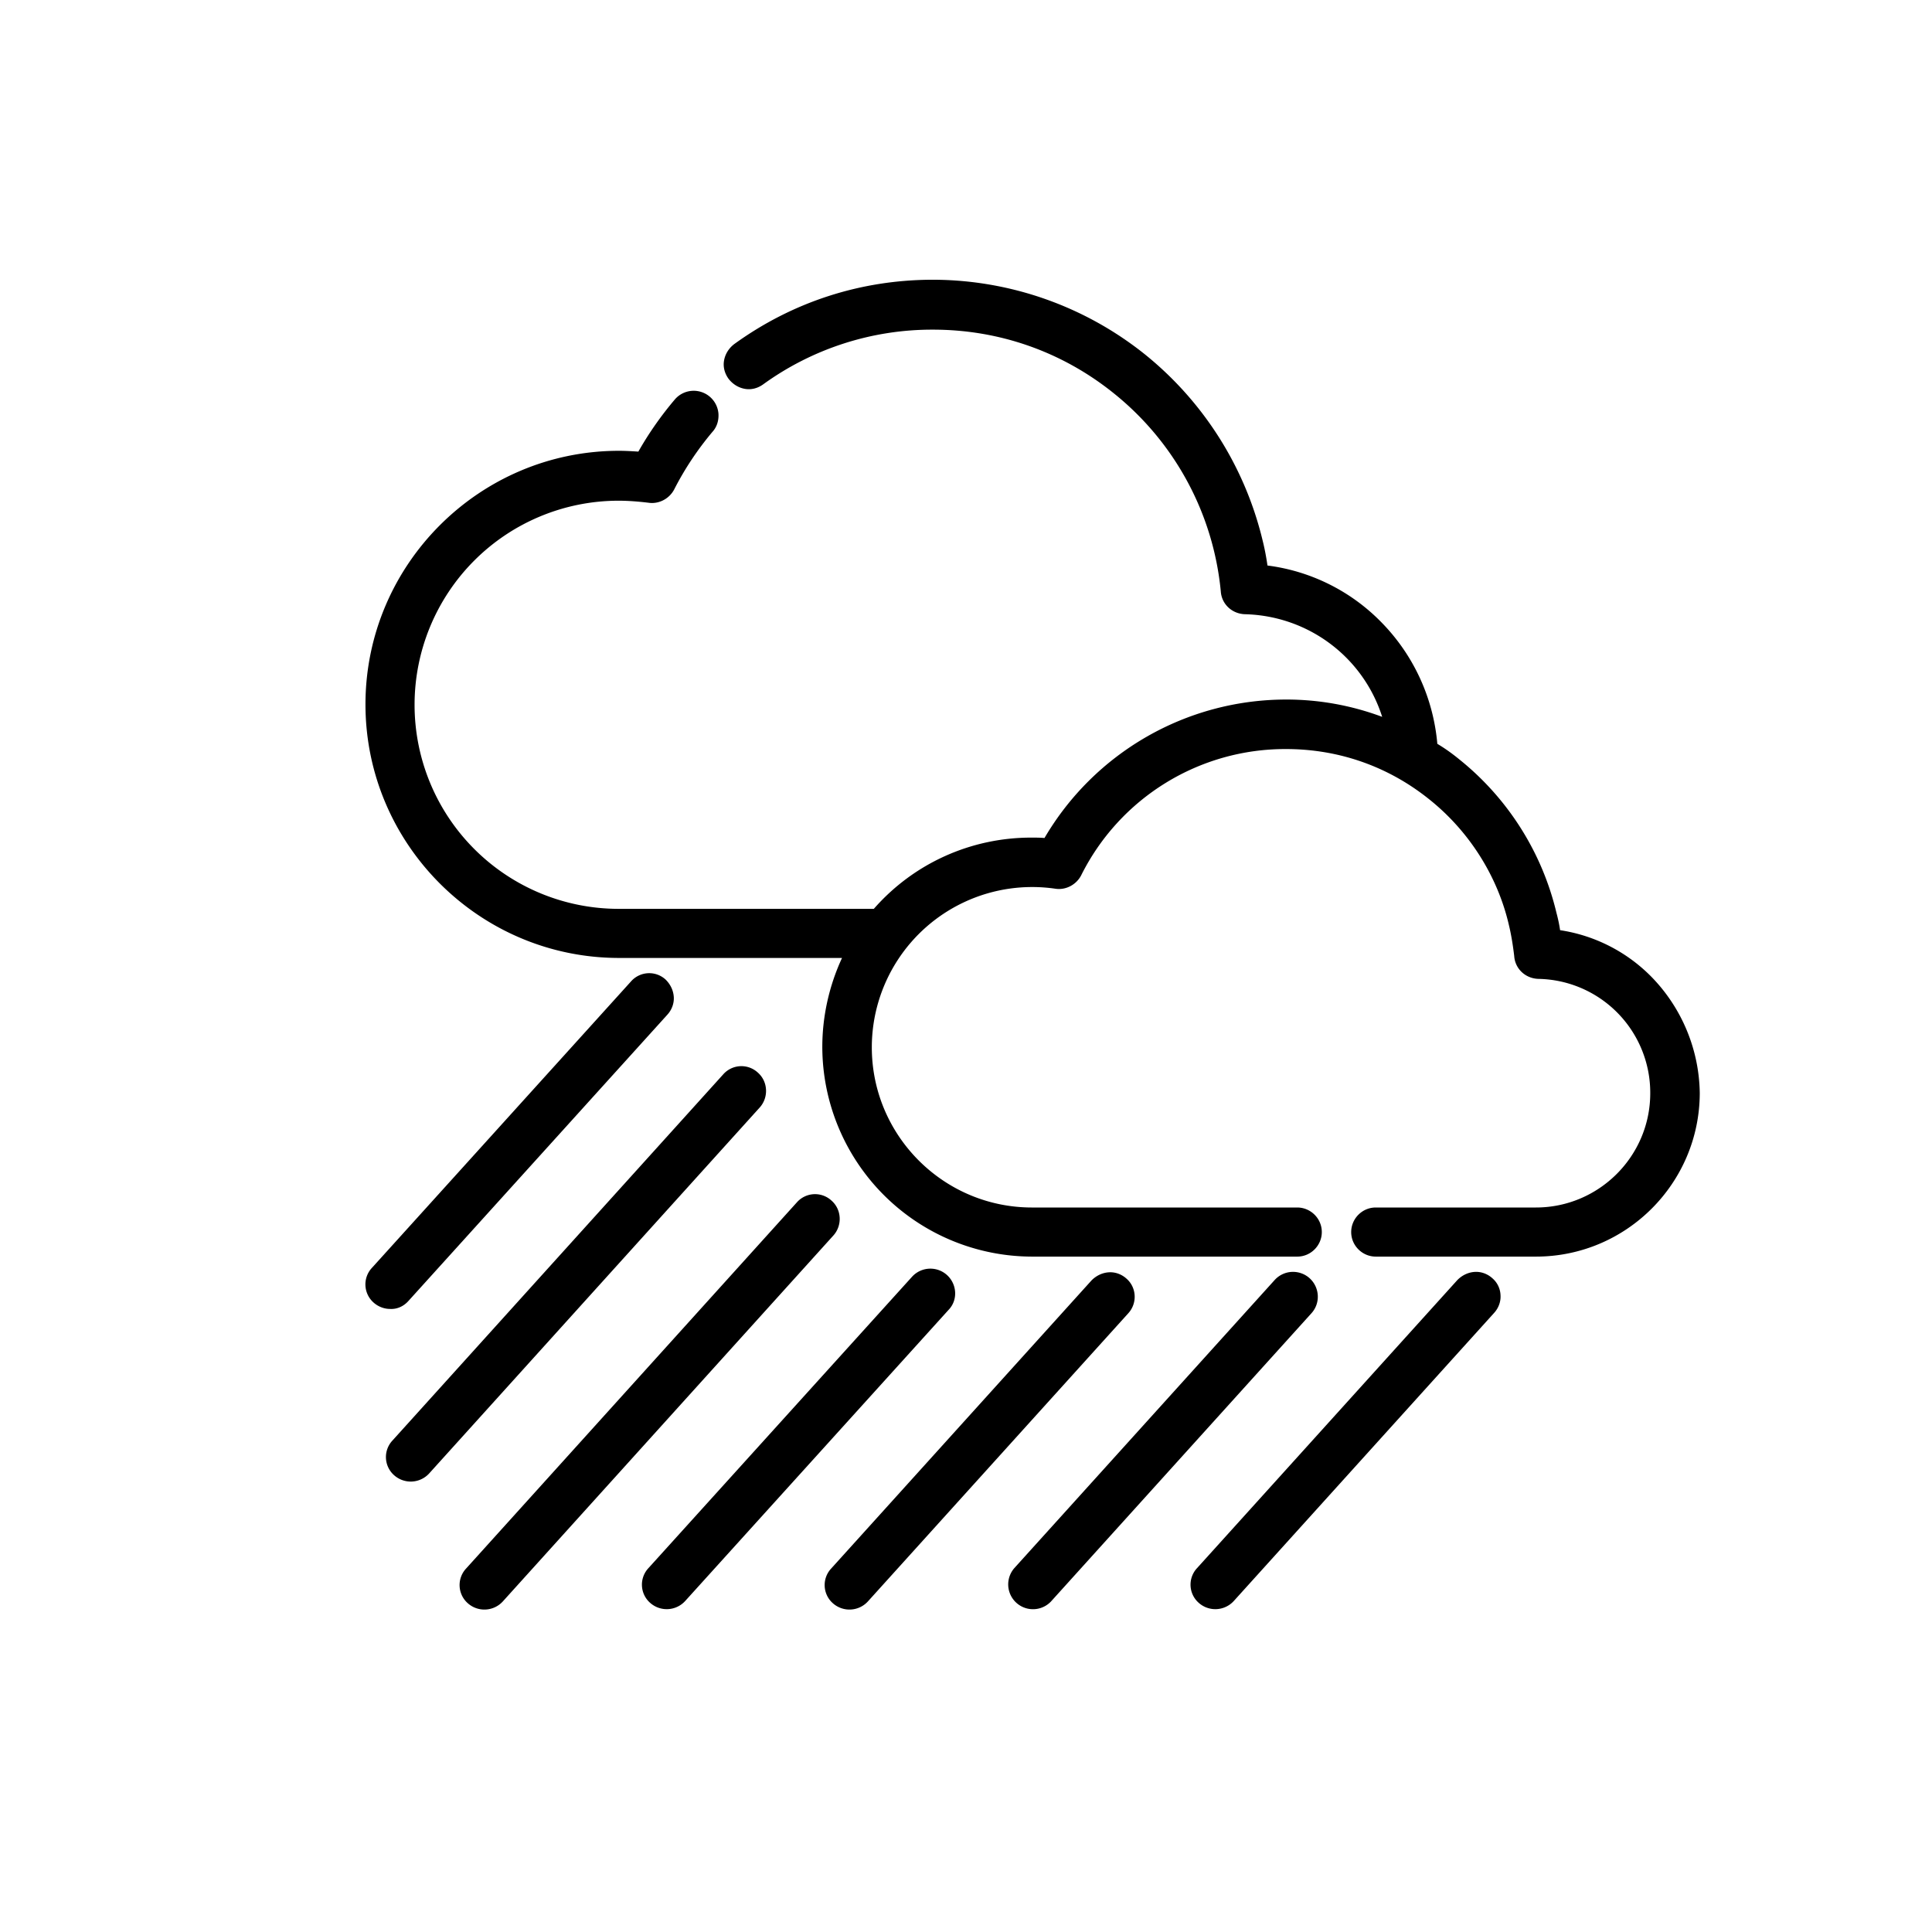
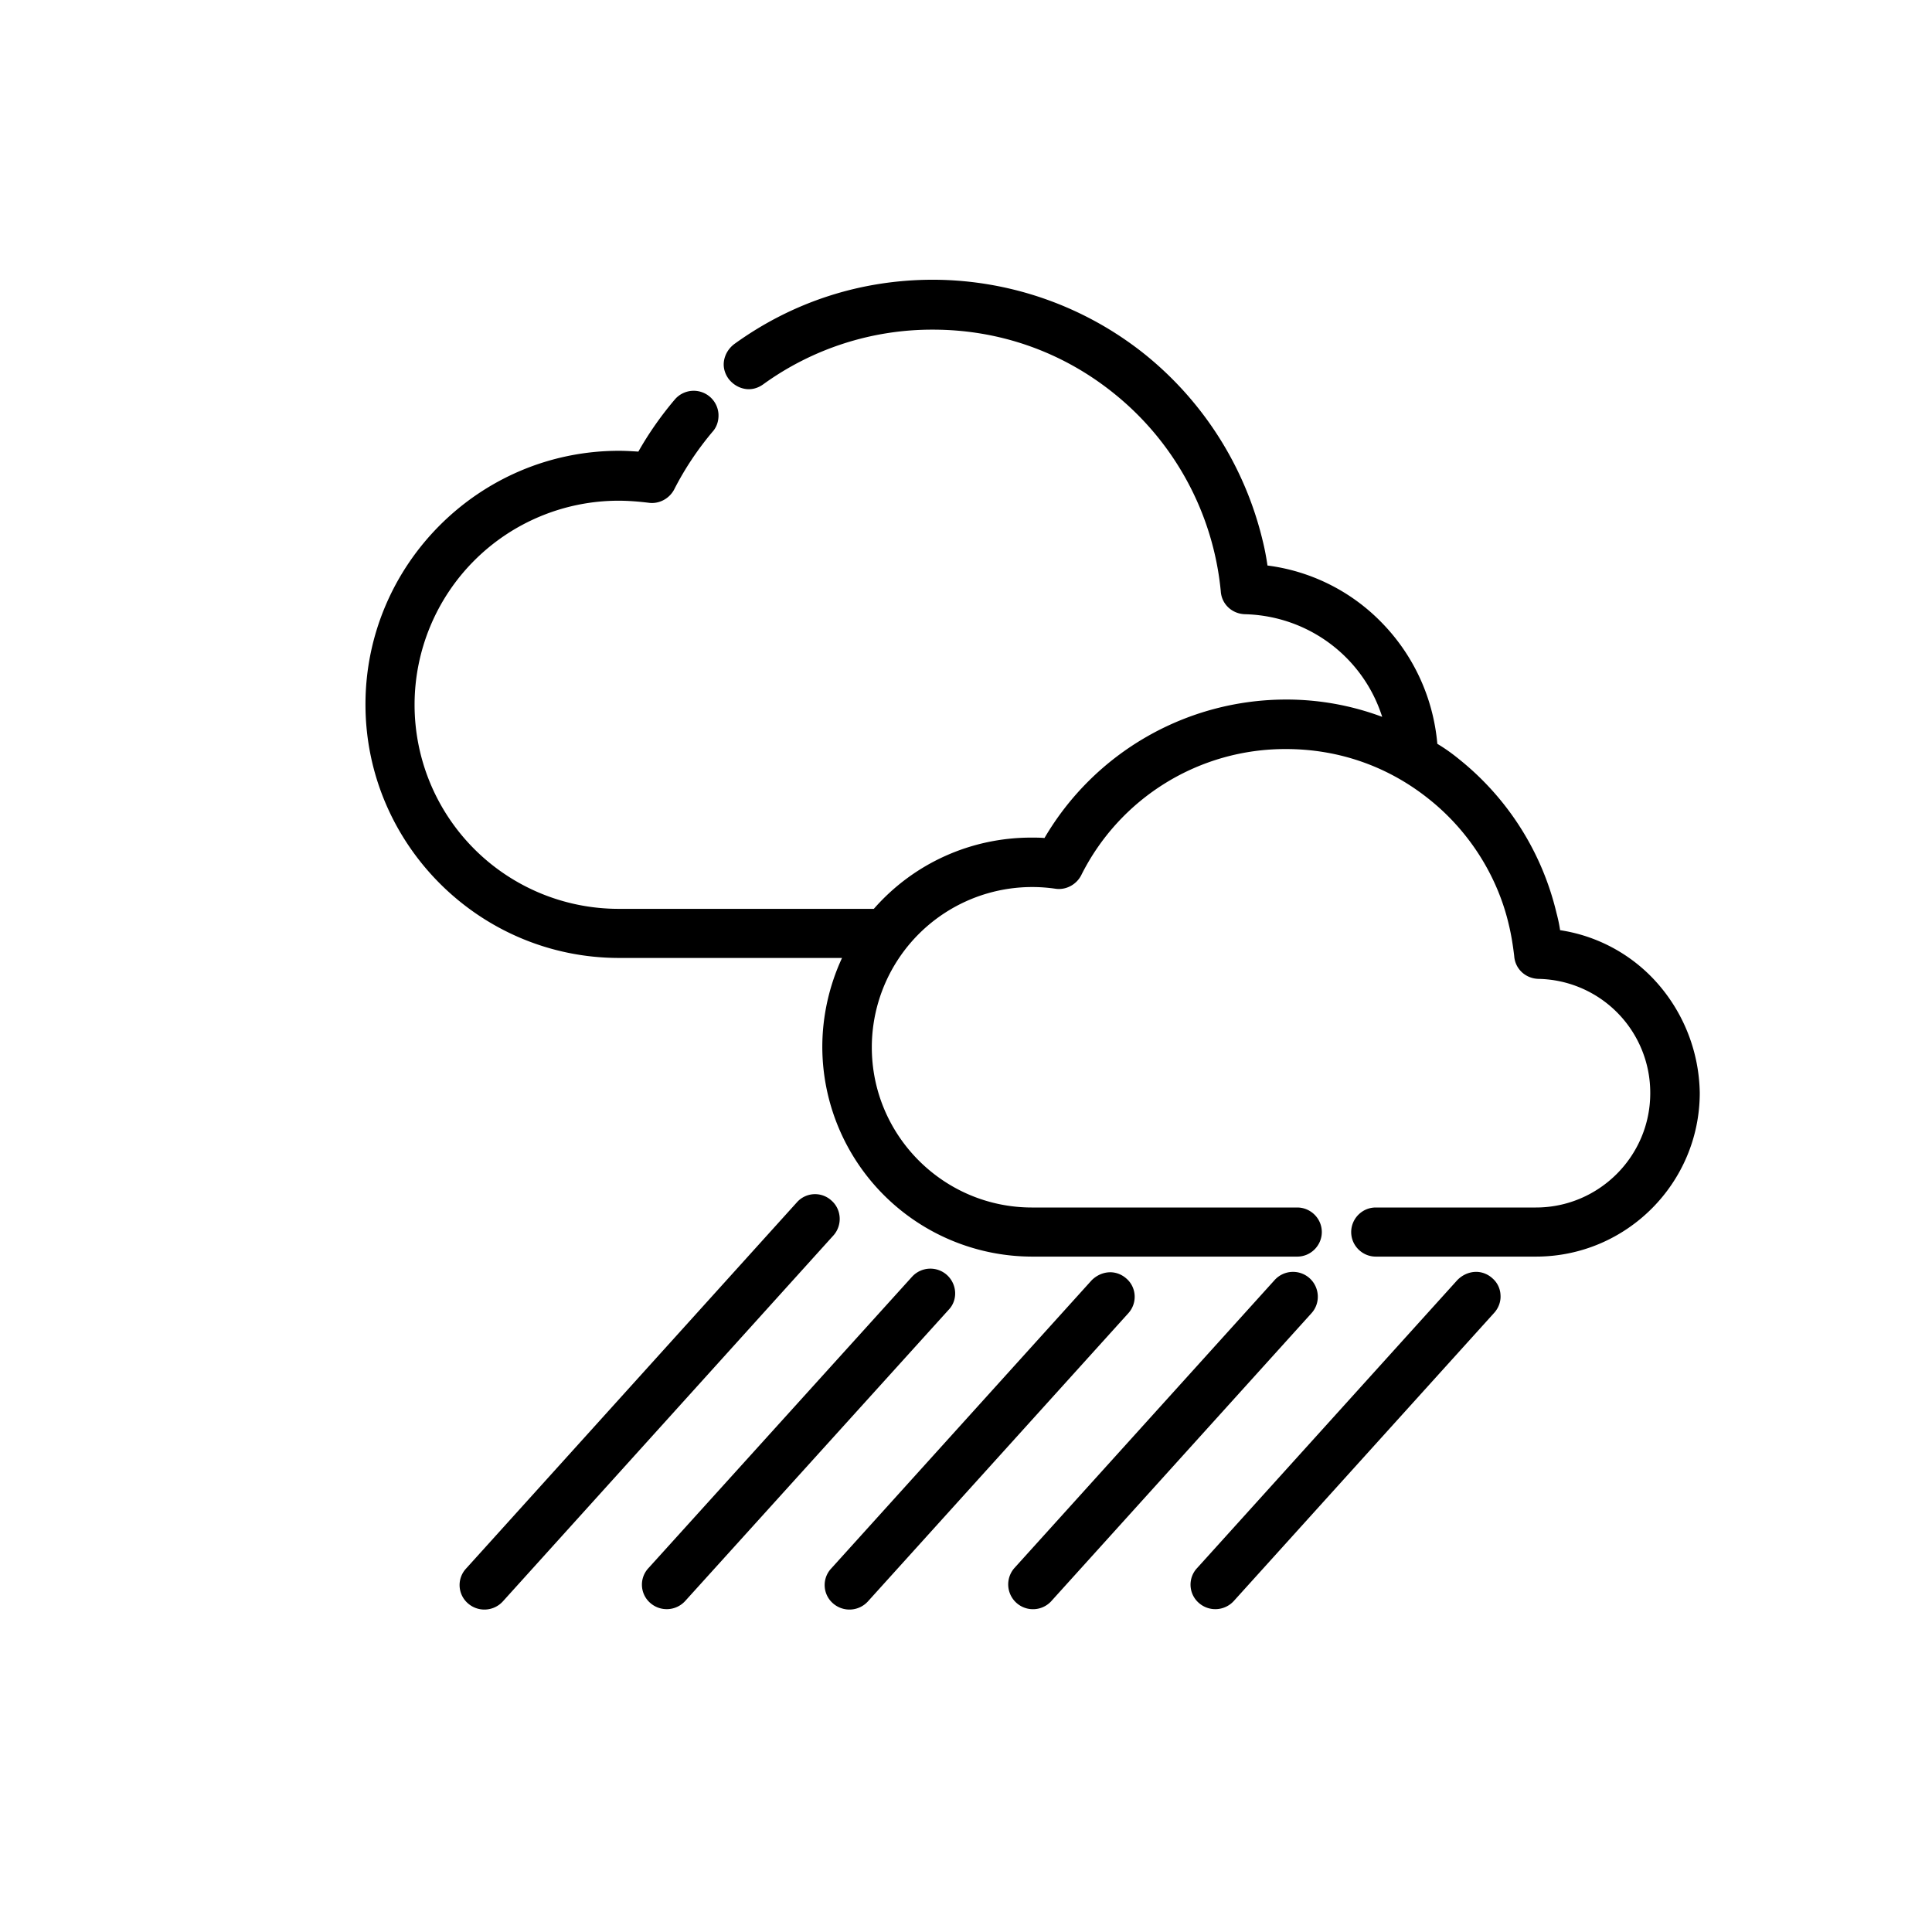
<svg xmlns="http://www.w3.org/2000/svg" viewBox="12 12 48 48">
-   <path d="M53.05 36.29a4.03 4.03 0 0 0-2.29-1.18c-.02-.14-.05-.28-.09-.43a6.95 6.95 0 0 0-2.41-3.81c-.17-.14-.35-.27-.55-.39-.1-1.14-.59-2.21-1.4-3.03a4.808 4.808 0 0 0-2.82-1.4c-.03-.21-.07-.42-.12-.62a8.48 8.48 0 0 0-2.93-4.63 8.45 8.45 0 0 0-5.26-1.85c-1.79 0-3.49.55-4.94 1.6-.13.1-.22.24-.25.4s.01.32.11.46c.1.13.24.22.4.25s.32-.01.46-.11a7.154 7.154 0 0 1 4.22-1.36c1.65 0 3.21.55 4.49 1.58a7.184 7.184 0 0 1 2.66 4.92c.02.32.28.56.6.57 1.58.04 2.94 1.07 3.41 2.55a6.79 6.79 0 0 0-2.4-.43 6.96 6.96 0 0 0-5.99 3.44c-.11-.01-.22-.01-.33-.01-1.5 0-2.92.64-3.91 1.77h-6.34a5.07 5.07 0 0 1 0-10.14c.24 0 .49.02.74.05.26.04.52-.1.64-.33.26-.51.58-.99.95-1.43.11-.12.16-.28.15-.45a.617.617 0 0 0-1.08-.36c-.34.4-.65.84-.91 1.3-.16-.01-.33-.02-.48-.02-3.47 0-6.3 2.83-6.3 6.3s2.83 6.3 6.3 6.3h5.54c-.32.69-.49 1.45-.49 2.21a5.22 5.22 0 0 0 5.21 5.21h6.59c.34 0 .61-.28.61-.61 0-.34-.28-.61-.61-.61h-6.59c-2.2 0-3.98-1.79-3.98-3.98a3.984 3.984 0 0 1 4.56-3.94c.26.04.52-.1.64-.33a5.665 5.665 0 0 1 5.09-3.14c1.31 0 2.54.43 3.56 1.25.99.79 1.7 1.91 1.98 3.13.06.25.1.51.13.76.02.32.28.56.6.57A2.83 2.83 0 0 1 53 39.16c0 1.57-1.28 2.84-2.84 2.84h-3.98c-.34 0-.61.28-.61.61 0 .34.28.61.61.61h3.98c2.25 0 4.07-1.83 4.07-4.07a4.218 4.218 0 0 0-1.18-2.86zM49.08 43.76c-.12-.11-.28-.17-.44-.16s-.31.08-.43.2l-6.47 7.16a.602.602 0 0 0 .04.86.62.62 0 0 0 .87-.04l6.47-7.16c.11-.12.17-.28.16-.44a.58.58 0 0 0-.2-.42zM44.54 43.76a.616.616 0 0 0-.87.04l-6.47 7.16a.616.616 0 0 0 .91.83l6.47-7.16c.23-.25.21-.64-.04-.87zM39.99 43.77c-.12-.11-.28-.17-.44-.16s-.31.08-.43.2l-6.47 7.16a.602.602 0 0 0 .04.86.62.62 0 0 0 .87-.04l6.47-7.16c.23-.25.21-.64-.04-.86zM35.53 43.68a.616.616 0 0 0-.87.04l-6.55 7.24a.602.602 0 0 0 .04.86.62.62 0 0 0 .87-.04l6.55-7.24c.23-.24.21-.63-.04-.86zM32.66 41.83a.602.602 0 0 0-.86.04l-8.22 9.1a.602.602 0 0 0 .04.86.62.62 0 0 0 .87-.04l8.22-9.1c.22-.25.2-.64-.05-.86z" />
-   <path d="M30.83 38.65a.602.602 0 0 0-.86.04l-8.22 9.1a.602.602 0 0 0 .04.86.62.62 0 0 0 .87-.04l8.22-9.1c.22-.25.2-.64-.05-.86zM22.14 44.33l6.44-7.12c.11-.12.17-.28.16-.44s-.08-.31-.2-.43a.602.602 0 0 0-.86.04l-6.44 7.12a.602.602 0 0 0 .04.86c.11.1.26.16.41.16.17.01.33-.06.45-.19z" />
+   <path d="M53.05 36.29a4.03 4.03 0 0 0-2.29-1.18c-.02-.14-.05-.28-.09-.43a6.95 6.95 0 0 0-2.41-3.81c-.17-.14-.35-.27-.55-.39-.1-1.14-.59-2.21-1.4-3.03a4.808 4.808 0 0 0-2.82-1.4c-.03-.21-.07-.42-.12-.62a8.48 8.48 0 0 0-2.93-4.63 8.45 8.45 0 0 0-5.26-1.85c-1.79 0-3.49.55-4.94 1.6-.13.1-.22.24-.25.4s.01.32.11.46c.1.13.24.22.4.25s.32-.01.46-.11a7.154 7.154 0 0 1 4.22-1.36c1.65 0 3.21.55 4.49 1.58a7.184 7.184 0 0 1 2.66 4.92c.02.32.28.56.6.57 1.58.04 2.94 1.07 3.41 2.55a6.79 6.79 0 0 0-2.4-.43 6.96 6.96 0 0 0-5.99 3.44c-.11-.01-.22-.01-.33-.01-1.5 0-2.92.64-3.91 1.77h-6.34a5.07 5.07 0 0 1 0-10.14c.24 0 .49.02.74.05.26.04.52-.1.64-.33.26-.51.58-.99.95-1.43.11-.12.16-.28.15-.45a.617.617 0 0 0-1.08-.36c-.34.4-.65.84-.91 1.3-.16-.01-.33-.02-.48-.02-3.47 0-6.3 2.83-6.3 6.3s2.83 6.3 6.3 6.3h5.54c-.32.69-.49 1.45-.49 2.21a5.22 5.22 0 0 0 5.21 5.21h6.59c.34 0 .61-.28.61-.61 0-.34-.28-.61-.61-.61h-6.59c-2.2 0-3.98-1.79-3.98-3.98a3.984 3.984 0 0 1 4.56-3.94c.26.04.52-.1.64-.33a5.665 5.665 0 0 1 5.09-3.14c1.31 0 2.54.43 3.56 1.25.99.79 1.7 1.91 1.98 3.13.06.25.1.51.13.76.02.32.28.56.6.57A2.83 2.83 0 0 1 53 39.16c0 1.57-1.28 2.84-2.84 2.84h-3.98c-.34 0-.61.28-.61.61 0 .34.28.61.61.61h3.98c2.25 0 4.07-1.83 4.07-4.07a4.218 4.218 0 0 0-1.18-2.86zM49.08 43.76c-.12-.11-.28-.17-.44-.16s-.31.08-.43.2l-6.47 7.16a.602.602 0 0 0 .04.86.62.62 0 0 0 .87-.04l6.47-7.16c.11-.12.17-.28.16-.44a.58.58 0 0 0-.2-.42zM44.54 43.76a.616.616 0 0 0-.87.04l-6.47 7.16a.616.616 0 0 0 .91.83l6.47-7.16c.23-.25.21-.64-.04-.87M39.99 43.77c-.12-.11-.28-.17-.44-.16s-.31.08-.43.2l-6.47 7.16a.602.602 0 0 0 .04.86.62.62 0 0 0 .87-.04l6.47-7.16c.23-.25.21-.64-.04-.86zM35.53 43.68a.616.616 0 0 0-.87.04l-6.55 7.24a.602.602 0 0 0 .04.86.62.62 0 0 0 .87-.04l6.55-7.24c.23-.24.21-.63-.04-.86zM32.66 41.83a.602.602 0 0 0-.86.04l-8.22 9.1a.602.602 0 0 0 .04.86.62.62 0 0 0 .87-.04l8.22-9.1c.22-.25.2-.64-.05-.86z" />
</svg>